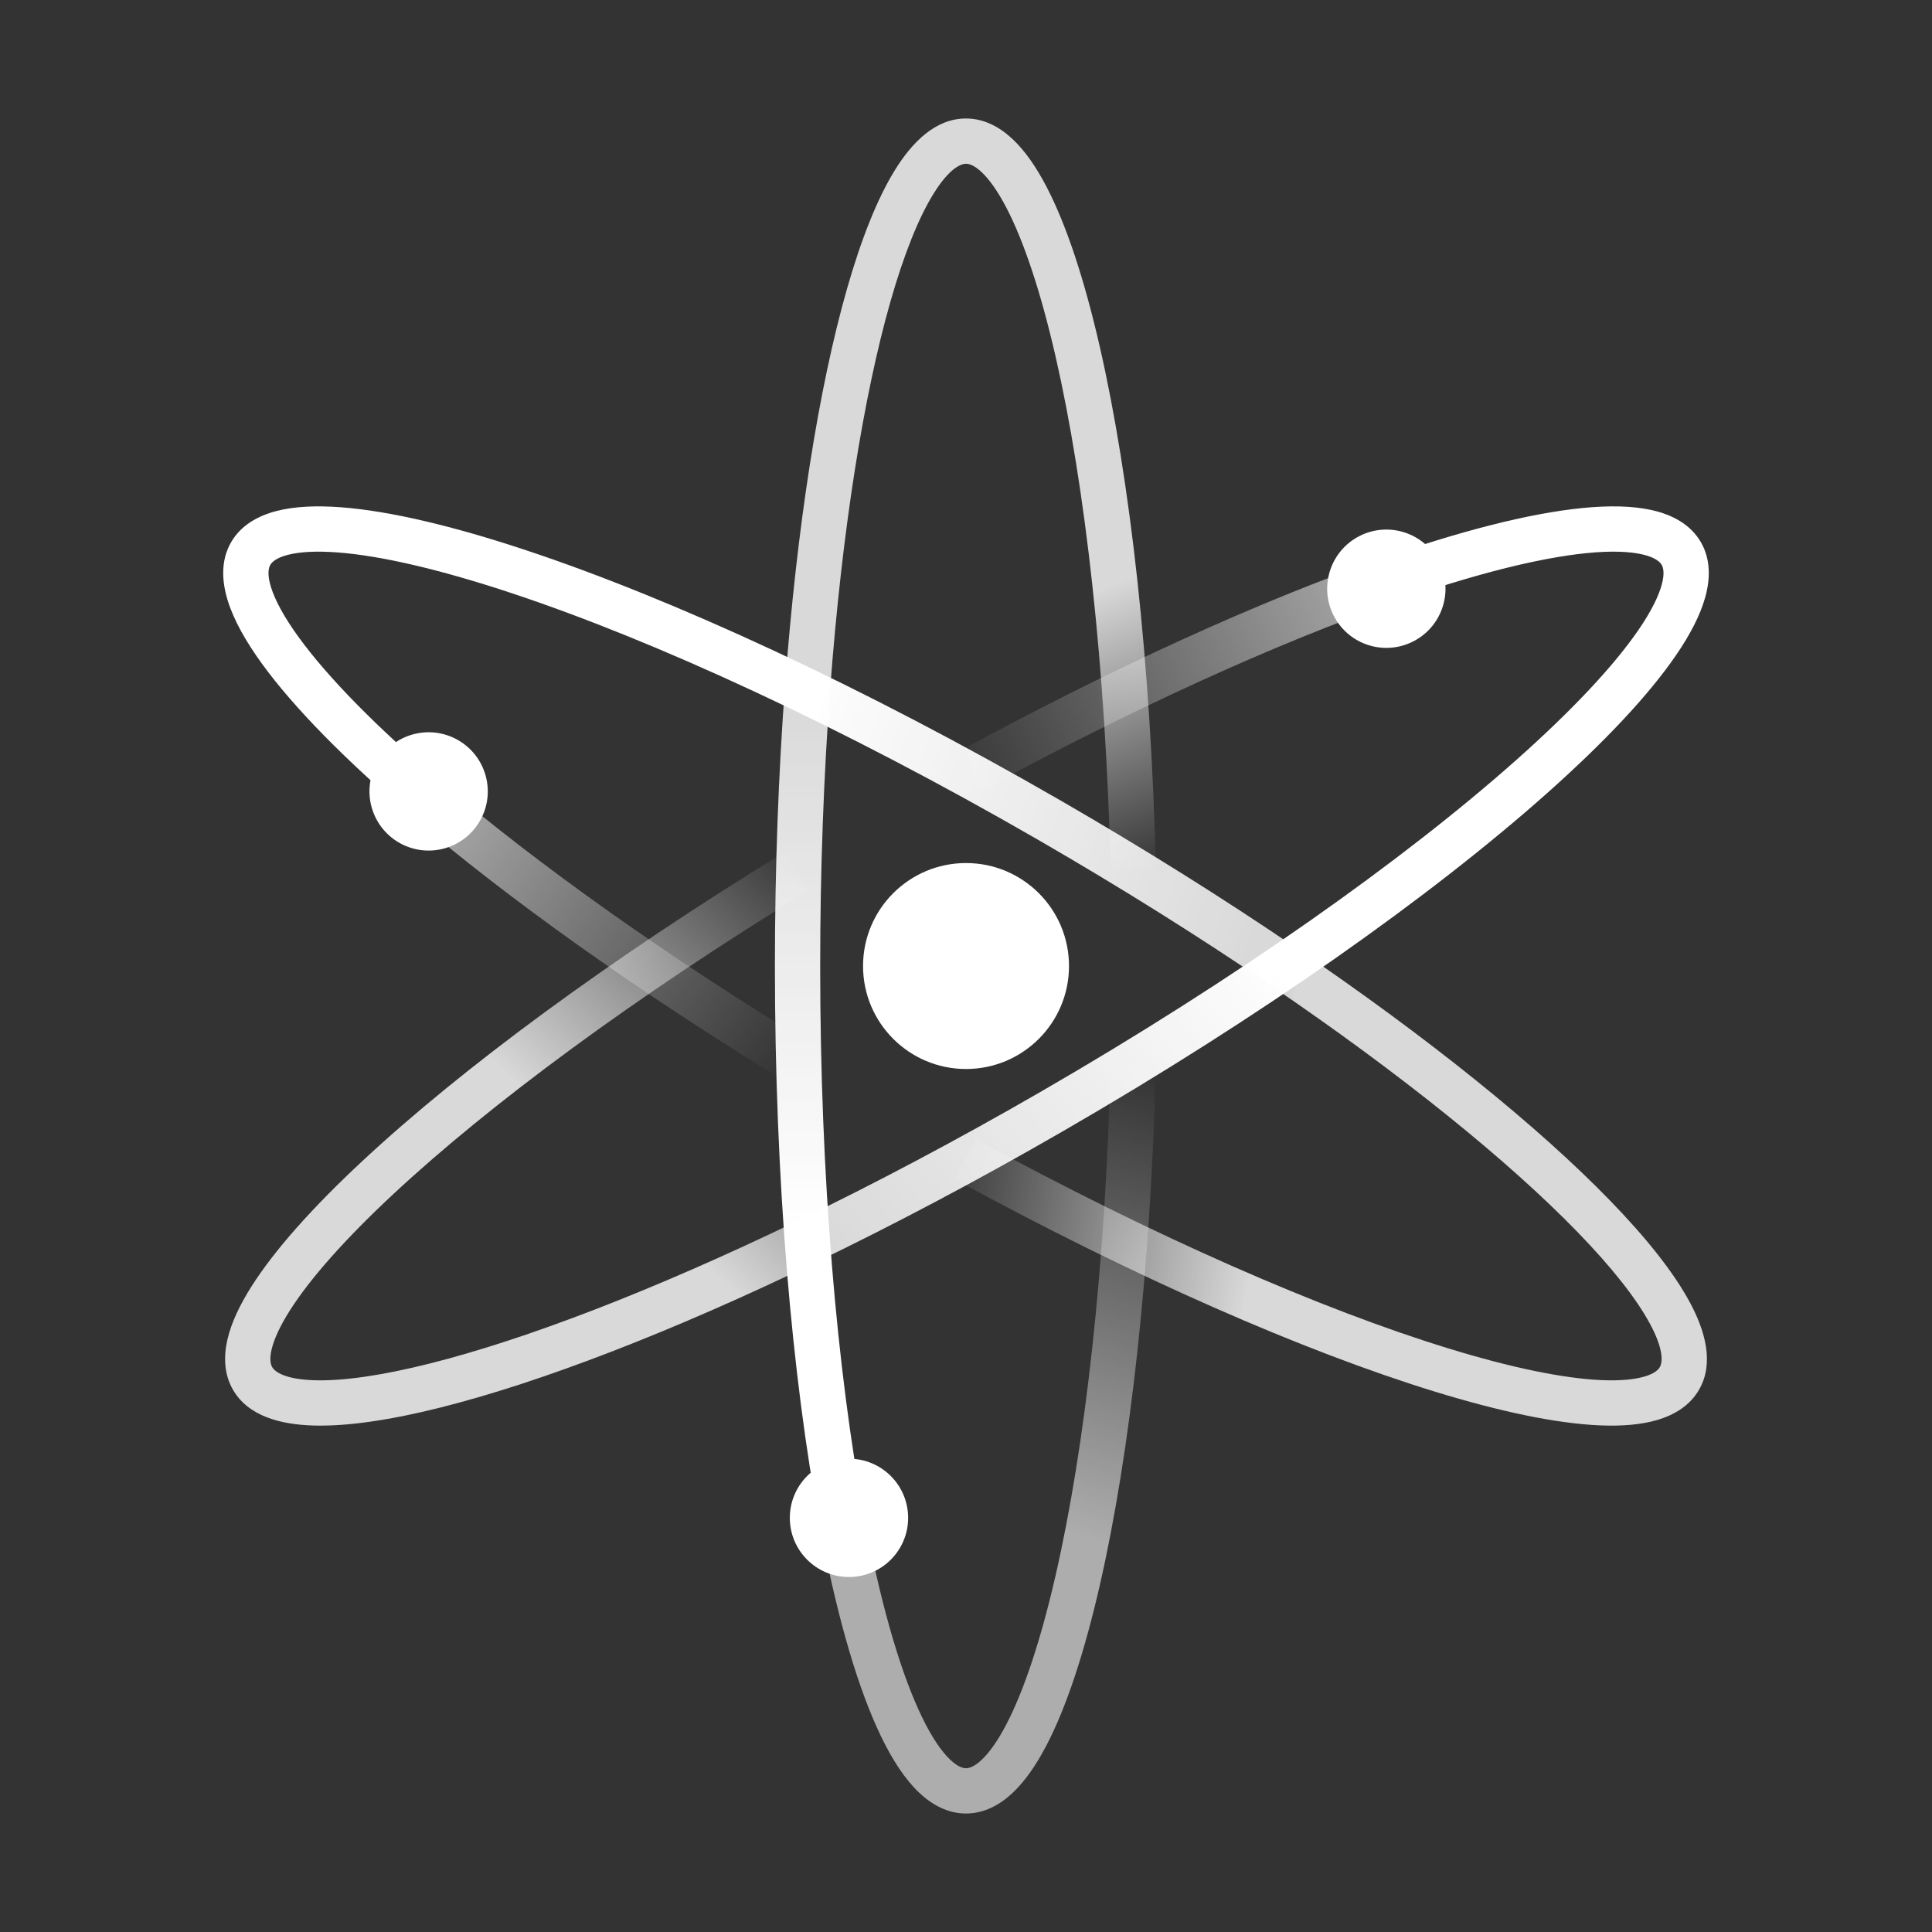
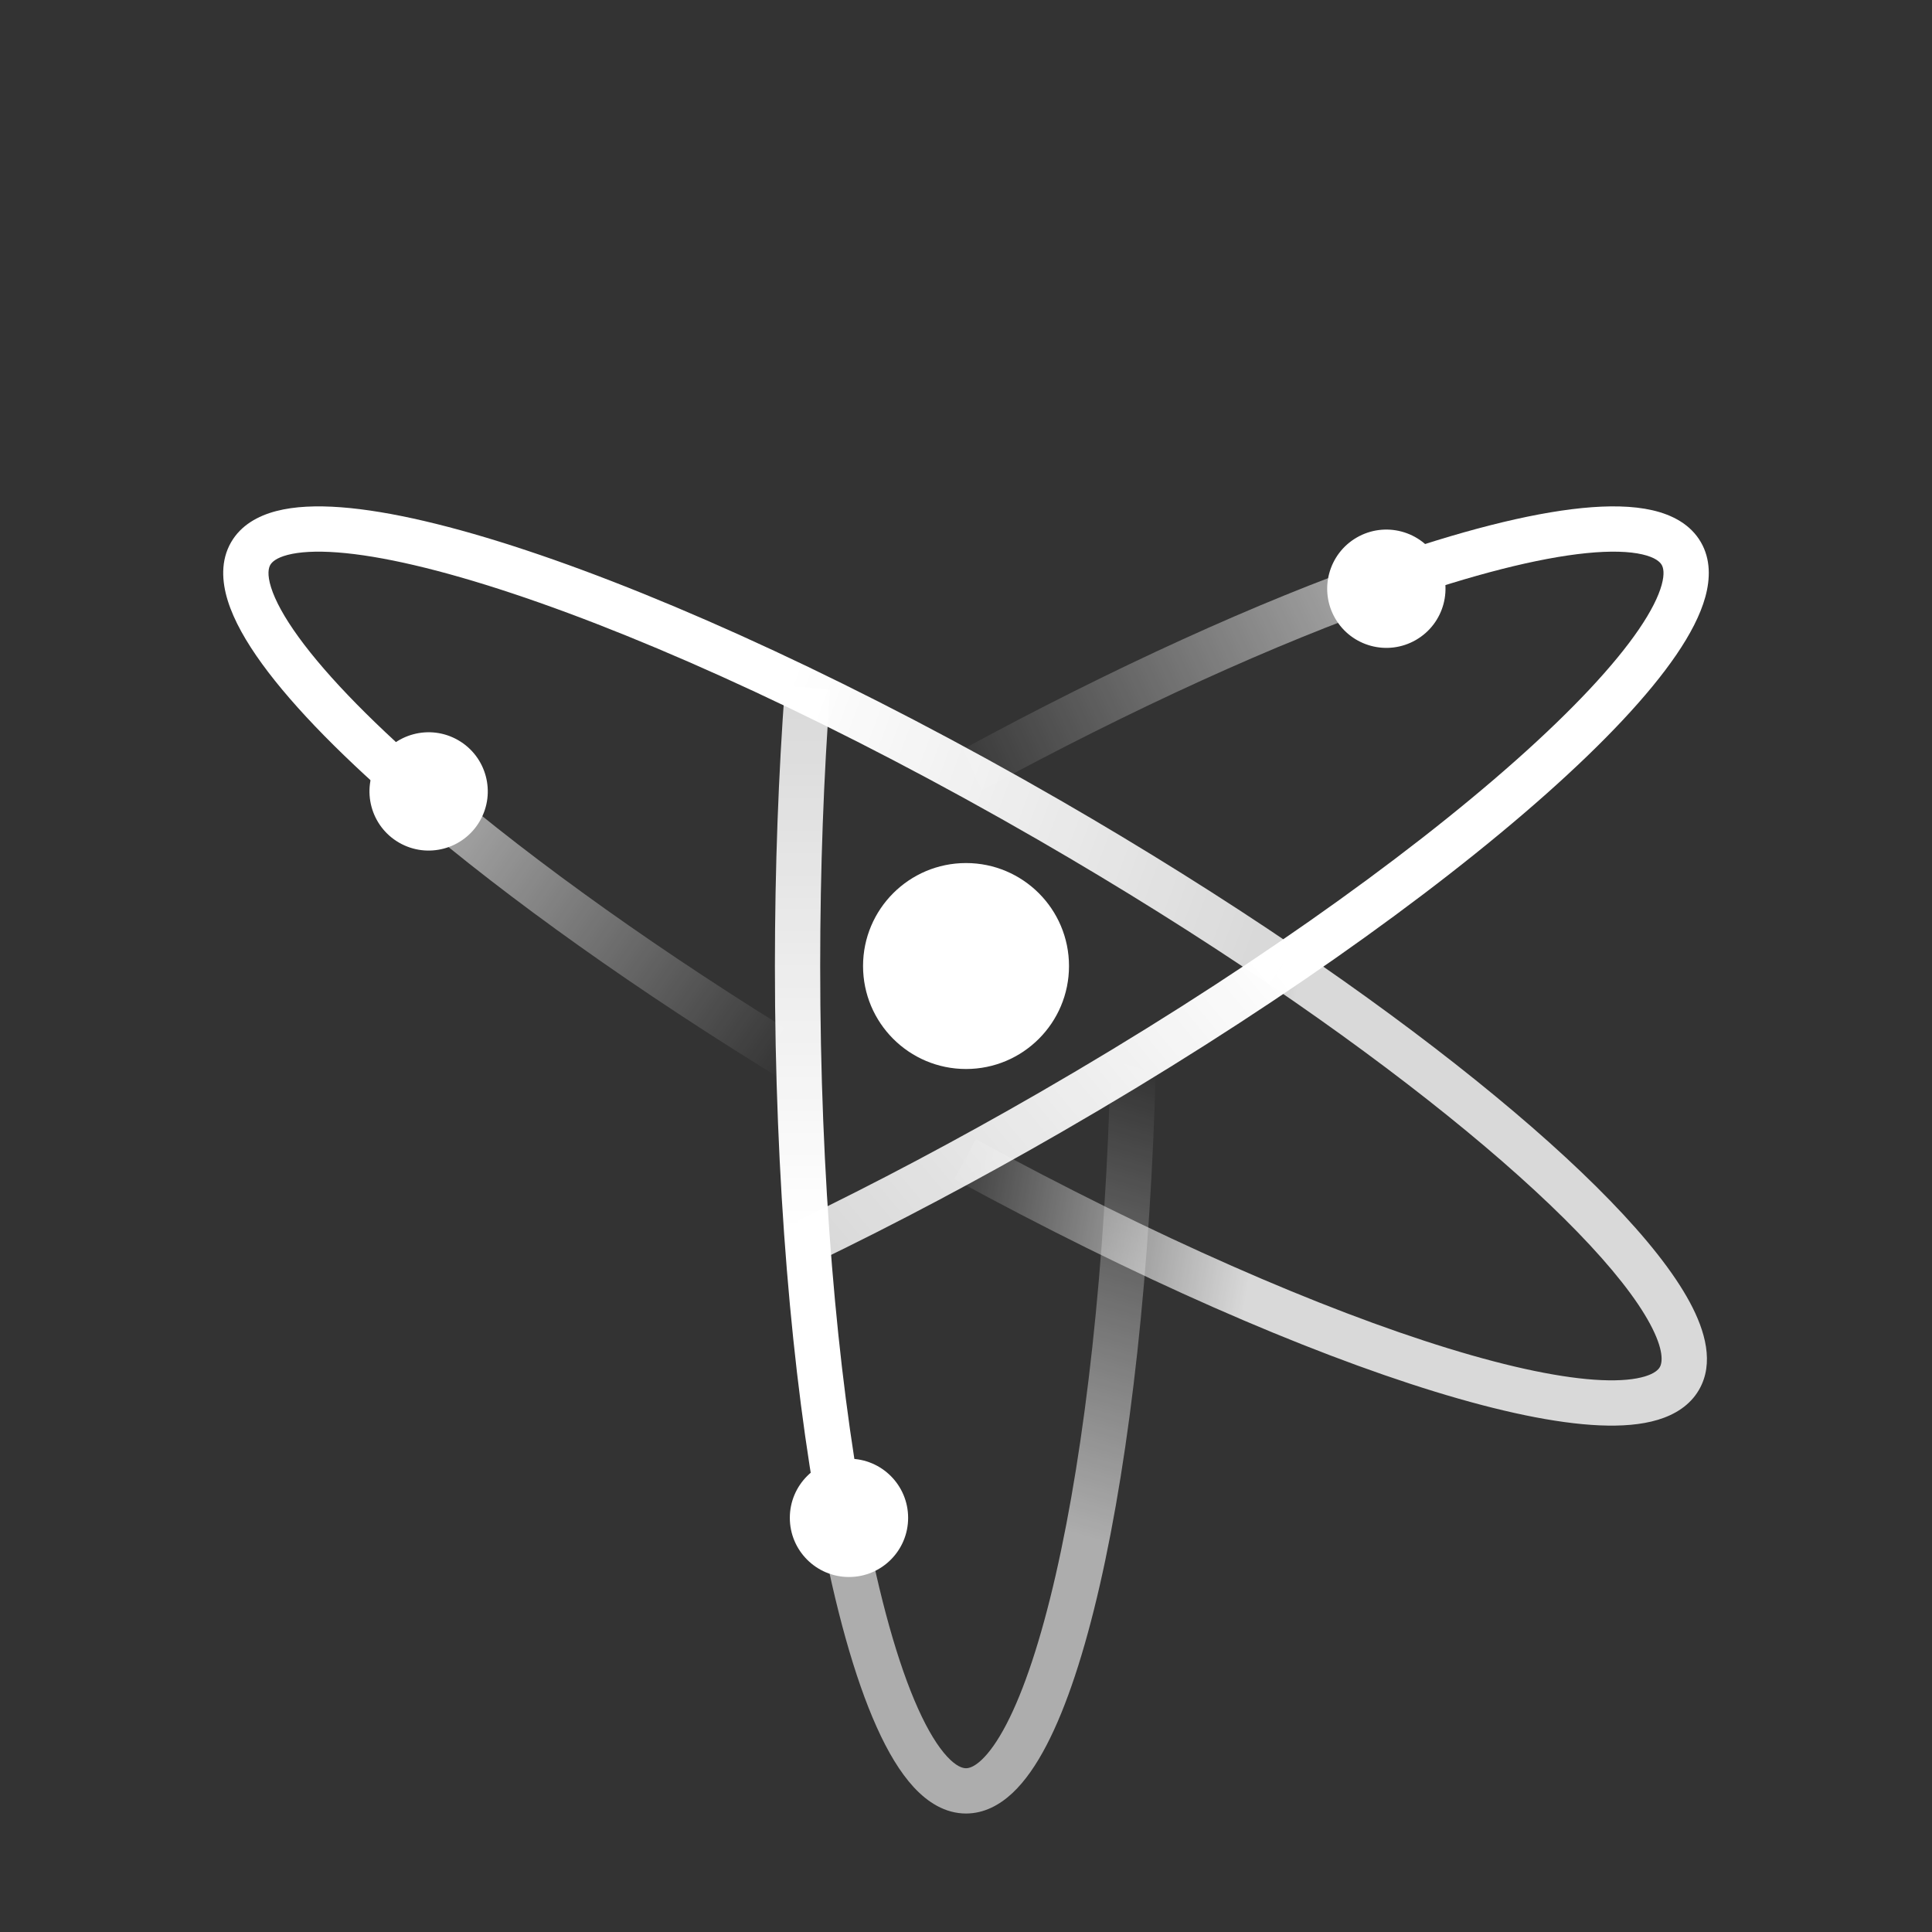
<svg xmlns="http://www.w3.org/2000/svg" width="1024" height="1024" viewBox="0 0 1024 1024" fill="none">
  <rect x="0" y="0" width="1024" height="1024" fill="#333333" stroke="none" />
  <path fill-rule="evenodd" clip-rule="evenodd" d="M559.489 834.999C575.149 766.673 586.037 671.007 588.667 562.846L612.66 563.429C610.005 672.632 599.01 769.997 582.883 840.361C574.842 875.446 565.383 904.46 554.695 924.986C549.359 935.233 543.415 943.961 536.702 950.27C529.942 956.624 521.636 961.2 512 961.2C500.94 961.2 491.681 955.206 484.372 947.318C477.039 939.402 470.522 928.41 464.667 915.38C452.92 889.241 442.683 852.265 434.371 807.75L457.963 803.345C466.127 847.065 475.94 881.915 486.558 905.543C491.885 917.397 497.13 925.774 501.978 931.006C506.851 936.266 510.194 937.2 512 937.2C513.589 937.2 516.306 936.503 520.265 932.783C524.27 929.017 528.739 922.868 533.408 913.902C542.727 896.005 551.637 869.259 559.489 834.999Z" fill="url(#paint0_linear)" />
-   <path fill-rule="evenodd" clip-rule="evenodd" d="M472.024 159.599C457.662 209.824 446.256 281.346 440 365.329L416.066 363.546C422.388 278.678 433.97 205.382 448.949 153.001C456.413 126.9 464.908 105.31 474.426 89.981C483.479 75.402 495.808 62.8 511.998 62.8C521.634 62.8 529.94 67.376 536.7 73.73C543.412 80.039 549.357 88.767 554.692 99.013C565.381 119.54 574.839 148.554 582.881 183.639C599.008 254.003 610.003 351.368 612.657 460.571L588.665 461.154C586.035 352.993 575.147 257.327 559.487 189.001C551.635 154.741 542.725 127.995 533.405 110.098C528.737 101.132 524.268 94.983 520.262 91.217C516.304 87.497 513.586 86.8 511.998 86.8C509.194 86.8 503.102 89.297 494.815 102.642C486.994 115.237 479.231 134.397 472.024 159.599Z" fill="url(#paint1_linear)" />
  <path fill-rule="evenodd" clip-rule="evenodd" d="M440.002 365.329C436.591 411.12 434.719 460.503 434.719 512C434.719 624.426 443.64 726.638 457.963 803.345L434.37 807.75C419.716 729.271 410.719 625.538 410.719 512C410.719 459.931 412.611 409.952 416.068 363.546L440.002 365.329Z" fill="url(#paint2_linear)" />
  <path fill-rule="evenodd" clip-rule="evenodd" d="M428.801 552.768C350.948 505.24 283.687 457.047 233.733 414.458L218.162 432.722C269.286 476.307 337.624 525.225 416.296 573.252L428.801 552.768Z" fill="url(#paint3_linear)" />
  <path fill-rule="evenodd" clip-rule="evenodd" d="M767.494 714.63C700.498 694.032 612.212 655.633 517.234 603.835L505.743 624.905C601.636 677.202 691.446 716.357 760.441 737.57C794.843 748.147 824.697 754.462 847.816 755.468C859.356 755.97 869.886 755.186 878.706 752.527C887.588 749.849 895.703 744.944 900.521 736.6C908.648 722.523 903.832 705.465 895.658 690.267C887.059 674.28 872.482 656.027 853.448 636.401C815.251 597.014 757.103 550.07 686.25 501.935L672.763 521.787C742.879 569.422 799.58 615.329 836.219 653.109C854.604 672.066 867.443 688.477 874.521 701.636C882.024 715.585 881.146 722.158 879.736 724.6C878.942 725.975 876.98 727.98 871.779 729.548C866.516 731.135 858.957 731.93 848.859 731.491C828.702 730.613 801.087 724.958 767.494 714.63Z" fill="url(#paint4_linear)" />
  <path fill-rule="evenodd" clip-rule="evenodd" d="M550.142 445.073C594.052 470.424 635.28 496.323 672.762 521.787L686.249 501.935C648.265 476.13 606.54 449.922 562.142 424.288C457.09 363.637 356.566 317.459 278.943 291.673C240.225 278.812 206.608 270.82 180.71 268.863C167.793 267.887 156.102 268.352 146.399 270.883C136.678 273.419 127.677 278.403 122.483 287.4C116.91 297.053 117.522 308.162 120.767 318.51C124.025 328.902 130.394 340.143 138.889 351.844C155.934 375.32 183.256 402.964 218.161 432.722L233.731 414.459C199.44 385.224 173.744 359 158.31 337.744C150.567 327.079 145.833 318.237 143.667 311.33C141.488 304.381 142.358 300.976 143.267 299.4C144.118 297.927 146.344 295.701 152.457 294.106C158.588 292.507 167.34 291.921 178.901 292.795C201.959 294.537 233.439 301.847 271.377 314.45C347.064 339.592 446.084 384.995 550.142 445.073Z" fill="url(#paint5_linear)" />
  <path fill-rule="evenodd" clip-rule="evenodd" d="M520.48 418.94C601.097 375.105 676.844 340.946 738.738 319.198L730.782 296.555C667.411 318.822 590.478 353.561 509.016 397.855L520.48 418.94Z" fill="url(#paint6_linear)" />
-   <path fill-rule="evenodd" clip-rule="evenodd" d="M208.476 632.887C259.443 585.405 336.327 528.414 428.139 472.245L415.614 451.773C322.917 508.484 244.615 566.418 192.116 615.326C165.939 639.713 145.692 662.301 133.359 681.732C127.202 691.432 122.654 700.906 120.571 709.841C118.473 718.842 118.68 728.286 123.48 736.6C131.596 750.657 148.739 755.021 165.952 755.552C184.057 756.111 207.098 752.635 233.547 745.995C286.627 732.669 356.187 705.881 433.135 668.71L422.696 647.099C346.549 683.883 278.611 709.937 227.704 722.717C202.16 729.13 181.585 732.023 166.692 731.564C150.909 731.077 145.672 727.037 144.265 724.6C143.473 723.229 142.72 720.542 143.945 715.29C145.184 709.973 148.241 703.07 153.622 694.593C164.363 677.669 182.919 656.695 208.476 632.887Z" fill="url(#paint7_linear)" />
  <path fill-rule="evenodd" clip-rule="evenodd" d="M551.138 578.927C506.978 604.423 463.696 627.293 422.695 647.099L433.135 668.709C474.685 648.638 518.488 625.491 563.138 599.711C668.19 539.06 758.443 475.093 819.586 420.762C850.083 393.662 873.812 368.545 888.456 347.094C895.76 336.397 901.203 326.039 903.862 316.37C906.527 306.684 906.711 296.397 901.516 287.4C896.007 277.858 886.239 272.837 875.802 270.442C865.332 268.039 852.623 267.871 838.494 269.285C810.15 272.121 773.234 281.637 730.78 296.555L738.736 319.197C780.427 304.548 815.286 295.727 840.884 293.166C853.726 291.881 863.531 292.25 870.433 293.834C877.369 295.426 879.832 297.842 880.732 299.4C881.582 300.873 882.398 303.914 880.722 310.005C879.041 316.115 875.173 323.986 868.635 333.562C855.597 352.659 833.527 376.267 803.644 402.821C744.026 455.797 655.196 518.849 551.138 578.927Z" fill="url(#paint8_linear)" />
  <circle cx="449.975" cy="804.495" r="31.351" fill="white" />
  <circle r="31.351" transform="matrix(0.5 -0.866 -0.866 -0.5 227.181 419.466)" fill="white" />
  <circle r="31.351" transform="matrix(0.5 0.866 0.866 -0.5 734.794 312.039)" fill="white" />
  <path fill-rule="evenodd" clip-rule="evenodd" d="M512.012 457.433C542.156 457.433 566.592 481.869 566.592 512.012C566.592 542.156 542.156 566.592 512.012 566.592C481.869 566.592 457.433 542.156 457.433 512.012C457.433 481.869 481.869 457.433 512.012 457.433Z" fill="white" />
  <defs>
    <linearGradient id="paint0_linear" x1="523.515" y1="961.2" x2="639.469" y2="570.809" gradientUnits="userSpaceOnUse">
      <stop offset="0.377" stop-color="white" stop-opacity="0.6" />
      <stop offset="0.992" stop-color="white" stop-opacity="0" />
    </linearGradient>
    <linearGradient id="paint1_linear" x1="514.362" y1="62.8" x2="663.926" y2="441" gradientUnits="userSpaceOnUse">
      <stop offset="0.635" stop-color="white" stop-opacity="0.81" />
      <stop offset="1" stop-color="white" stop-opacity="0" />
    </linearGradient>
    <linearGradient id="paint2_linear" x1="457.499" y1="363.546" x2="457.499" y2="808.261" gradientUnits="userSpaceOnUse">
      <stop stop-color="white" stop-opacity="0.81" />
      <stop offset="0.646" stop-color="white" />
    </linearGradient>
    <linearGradient id="paint3_linear" x1="234.384" y1="411.354" x2="430.501" y2="549.696" gradientUnits="userSpaceOnUse">
      <stop stop-color="white" stop-opacity="0.6" />
      <stop offset="1" stop-color="white" stop-opacity="0" />
    </linearGradient>
    <linearGradient id="paint4_linear" x1="923.391" y1="735.037" x2="488.534" y2="662.67" gradientUnits="userSpaceOnUse">
      <stop offset="0.607" stop-color="white" stop-opacity="0.81" />
      <stop offset="1" stop-color="white" stop-opacity="0" />
    </linearGradient>
    <linearGradient id="paint5_linear" x1="674.619" y1="497.805" x2="110.127" y2="288.499" gradientUnits="userSpaceOnUse">
      <stop stop-color="white" stop-opacity="0.81" />
      <stop offset="0.478" stop-color="white" />
    </linearGradient>
    <linearGradient id="paint6_linear" x1="743.225" y1="320.878" x2="508.048" y2="430.154" gradientUnits="userSpaceOnUse">
      <stop stop-color="white" stop-opacity="0.6" />
      <stop offset="1" stop-color="white" stop-opacity="0" />
    </linearGradient>
    <linearGradient id="paint7_linear" x1="110.421" y1="738.194" x2="404.819" y2="431.181" gradientUnits="userSpaceOnUse">
      <stop offset="0.545" stop-color="white" stop-opacity="0.81" />
      <stop offset="1" stop-color="white" stop-opacity="0" />
    </linearGradient>
    <linearGradient id="paint8_linear" x1="913.606" y1="276.28" x2="438.264" y2="671.645" gradientUnits="userSpaceOnUse">
      <stop offset="0.519" stop-color="white" />
      <stop offset="1" stop-color="white" stop-opacity="0.81" />
    </linearGradient>
  </defs>
</svg>